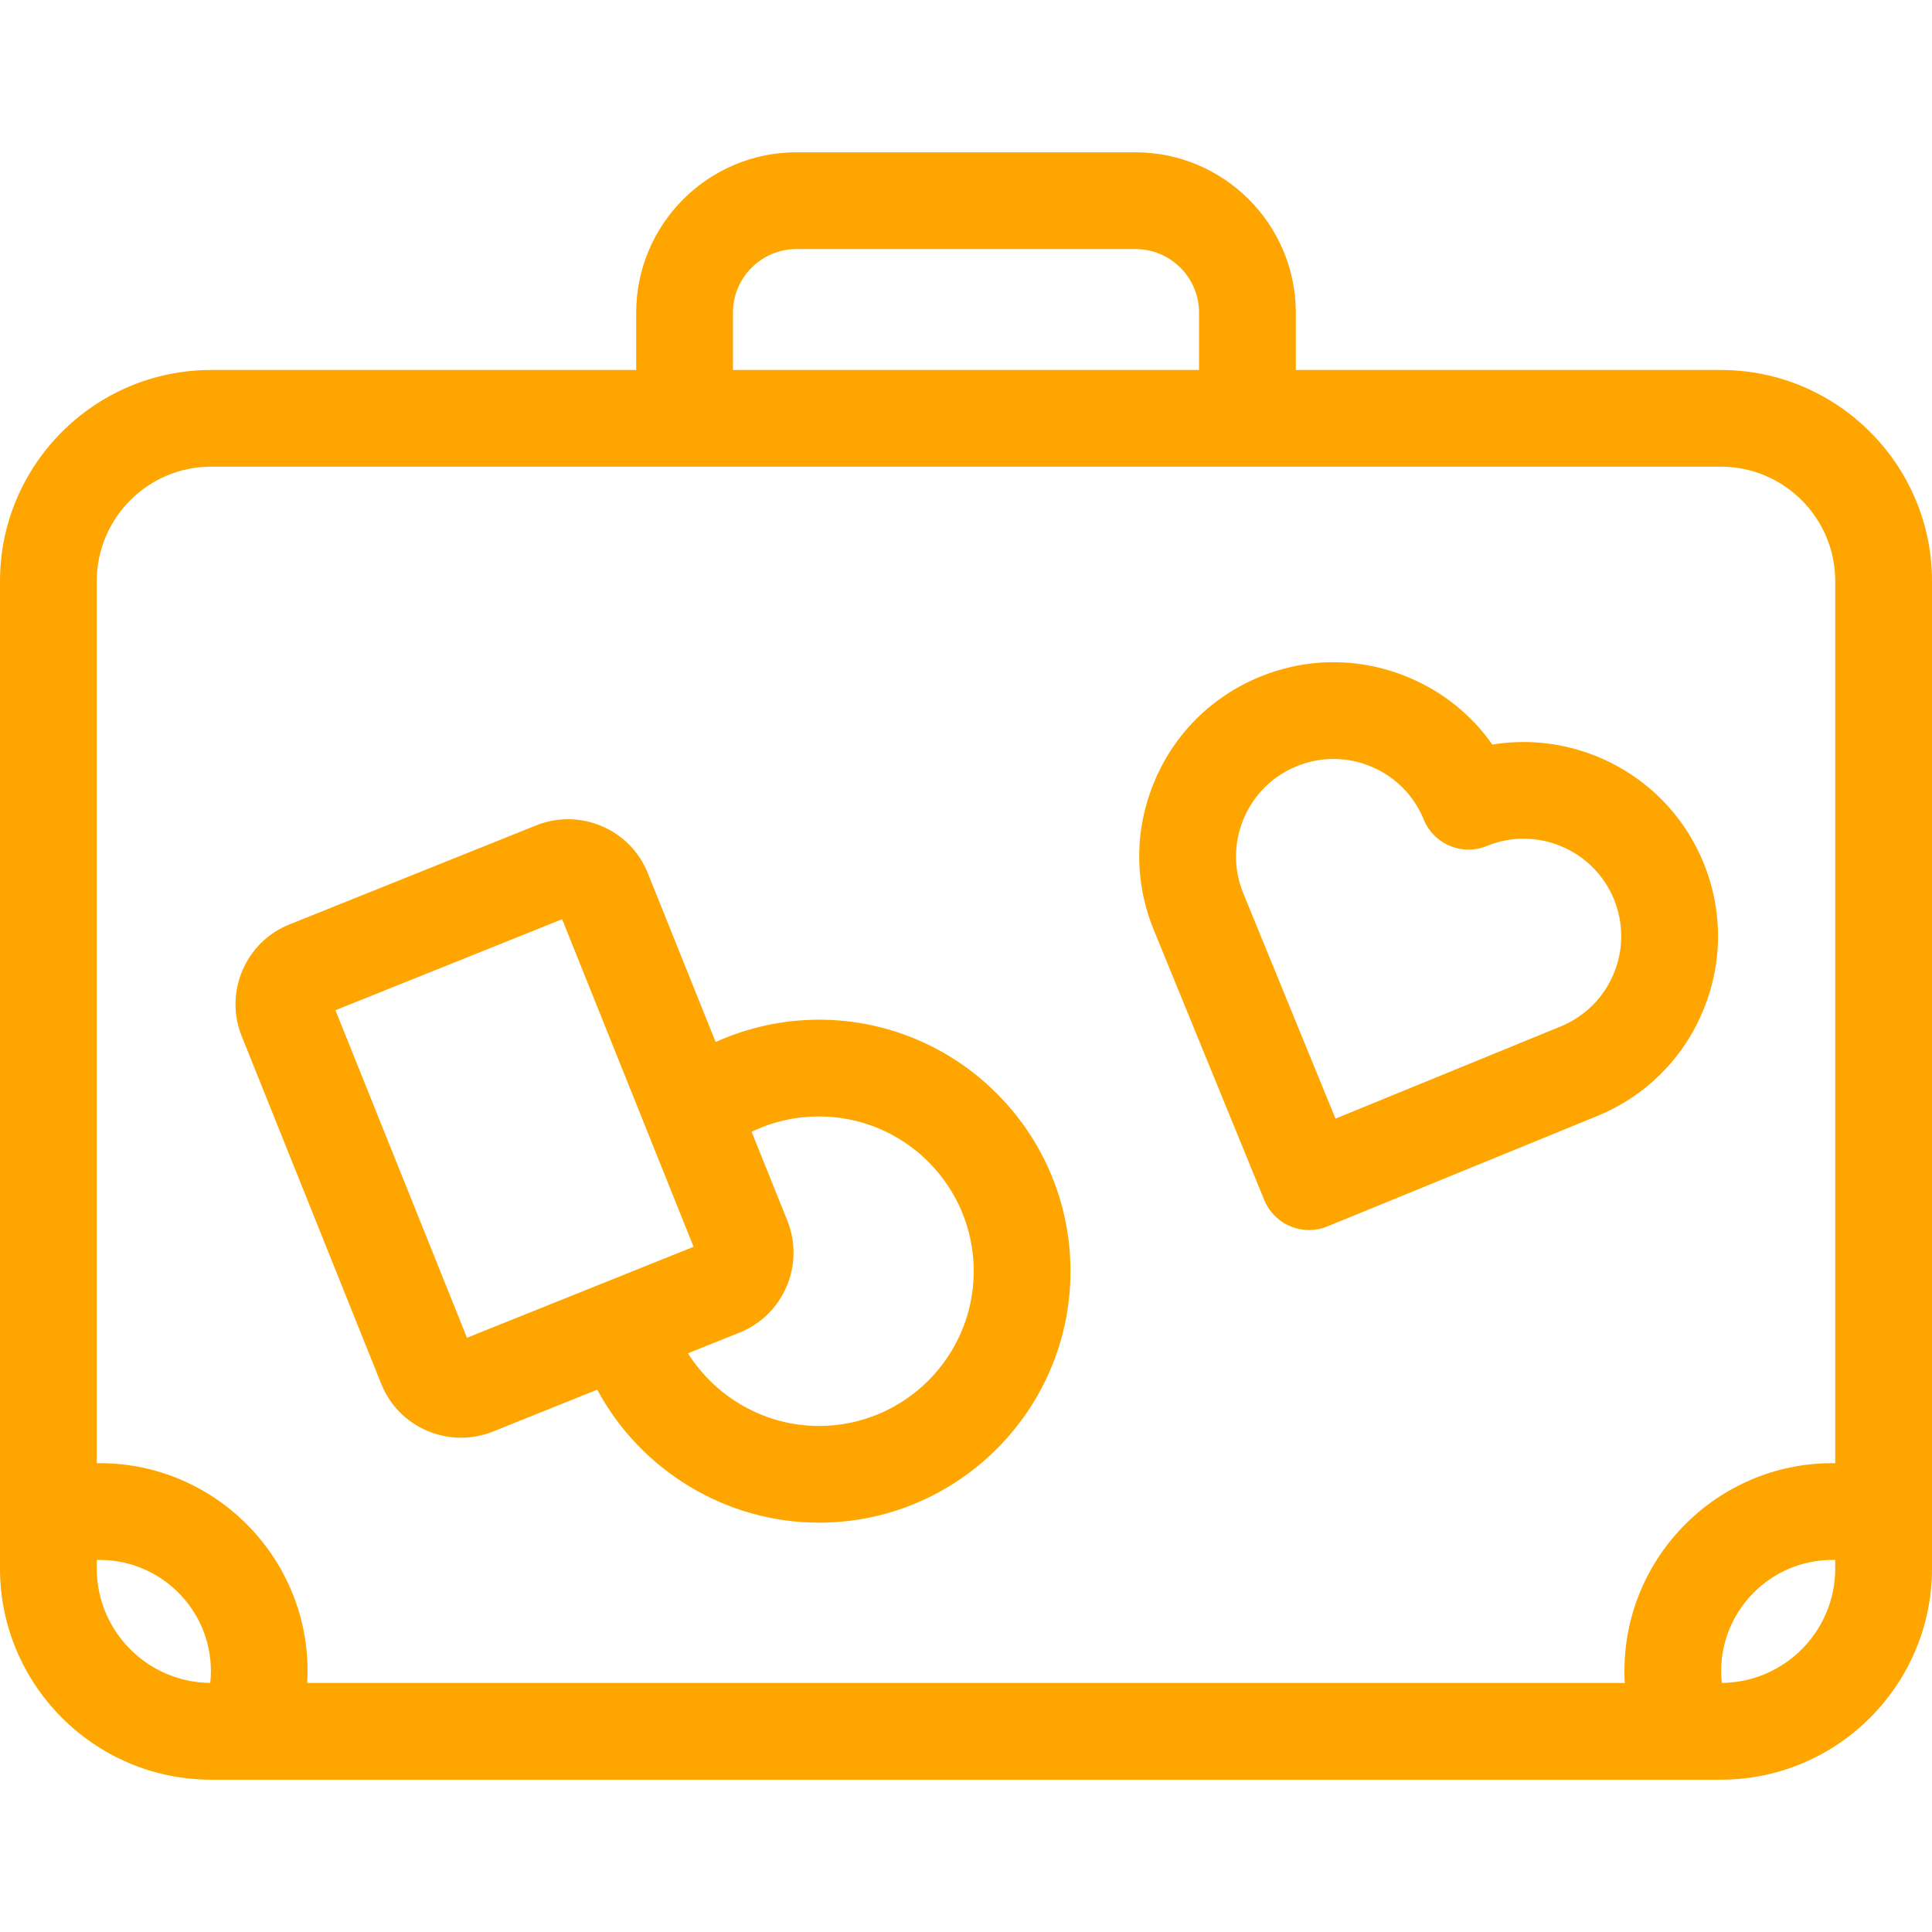
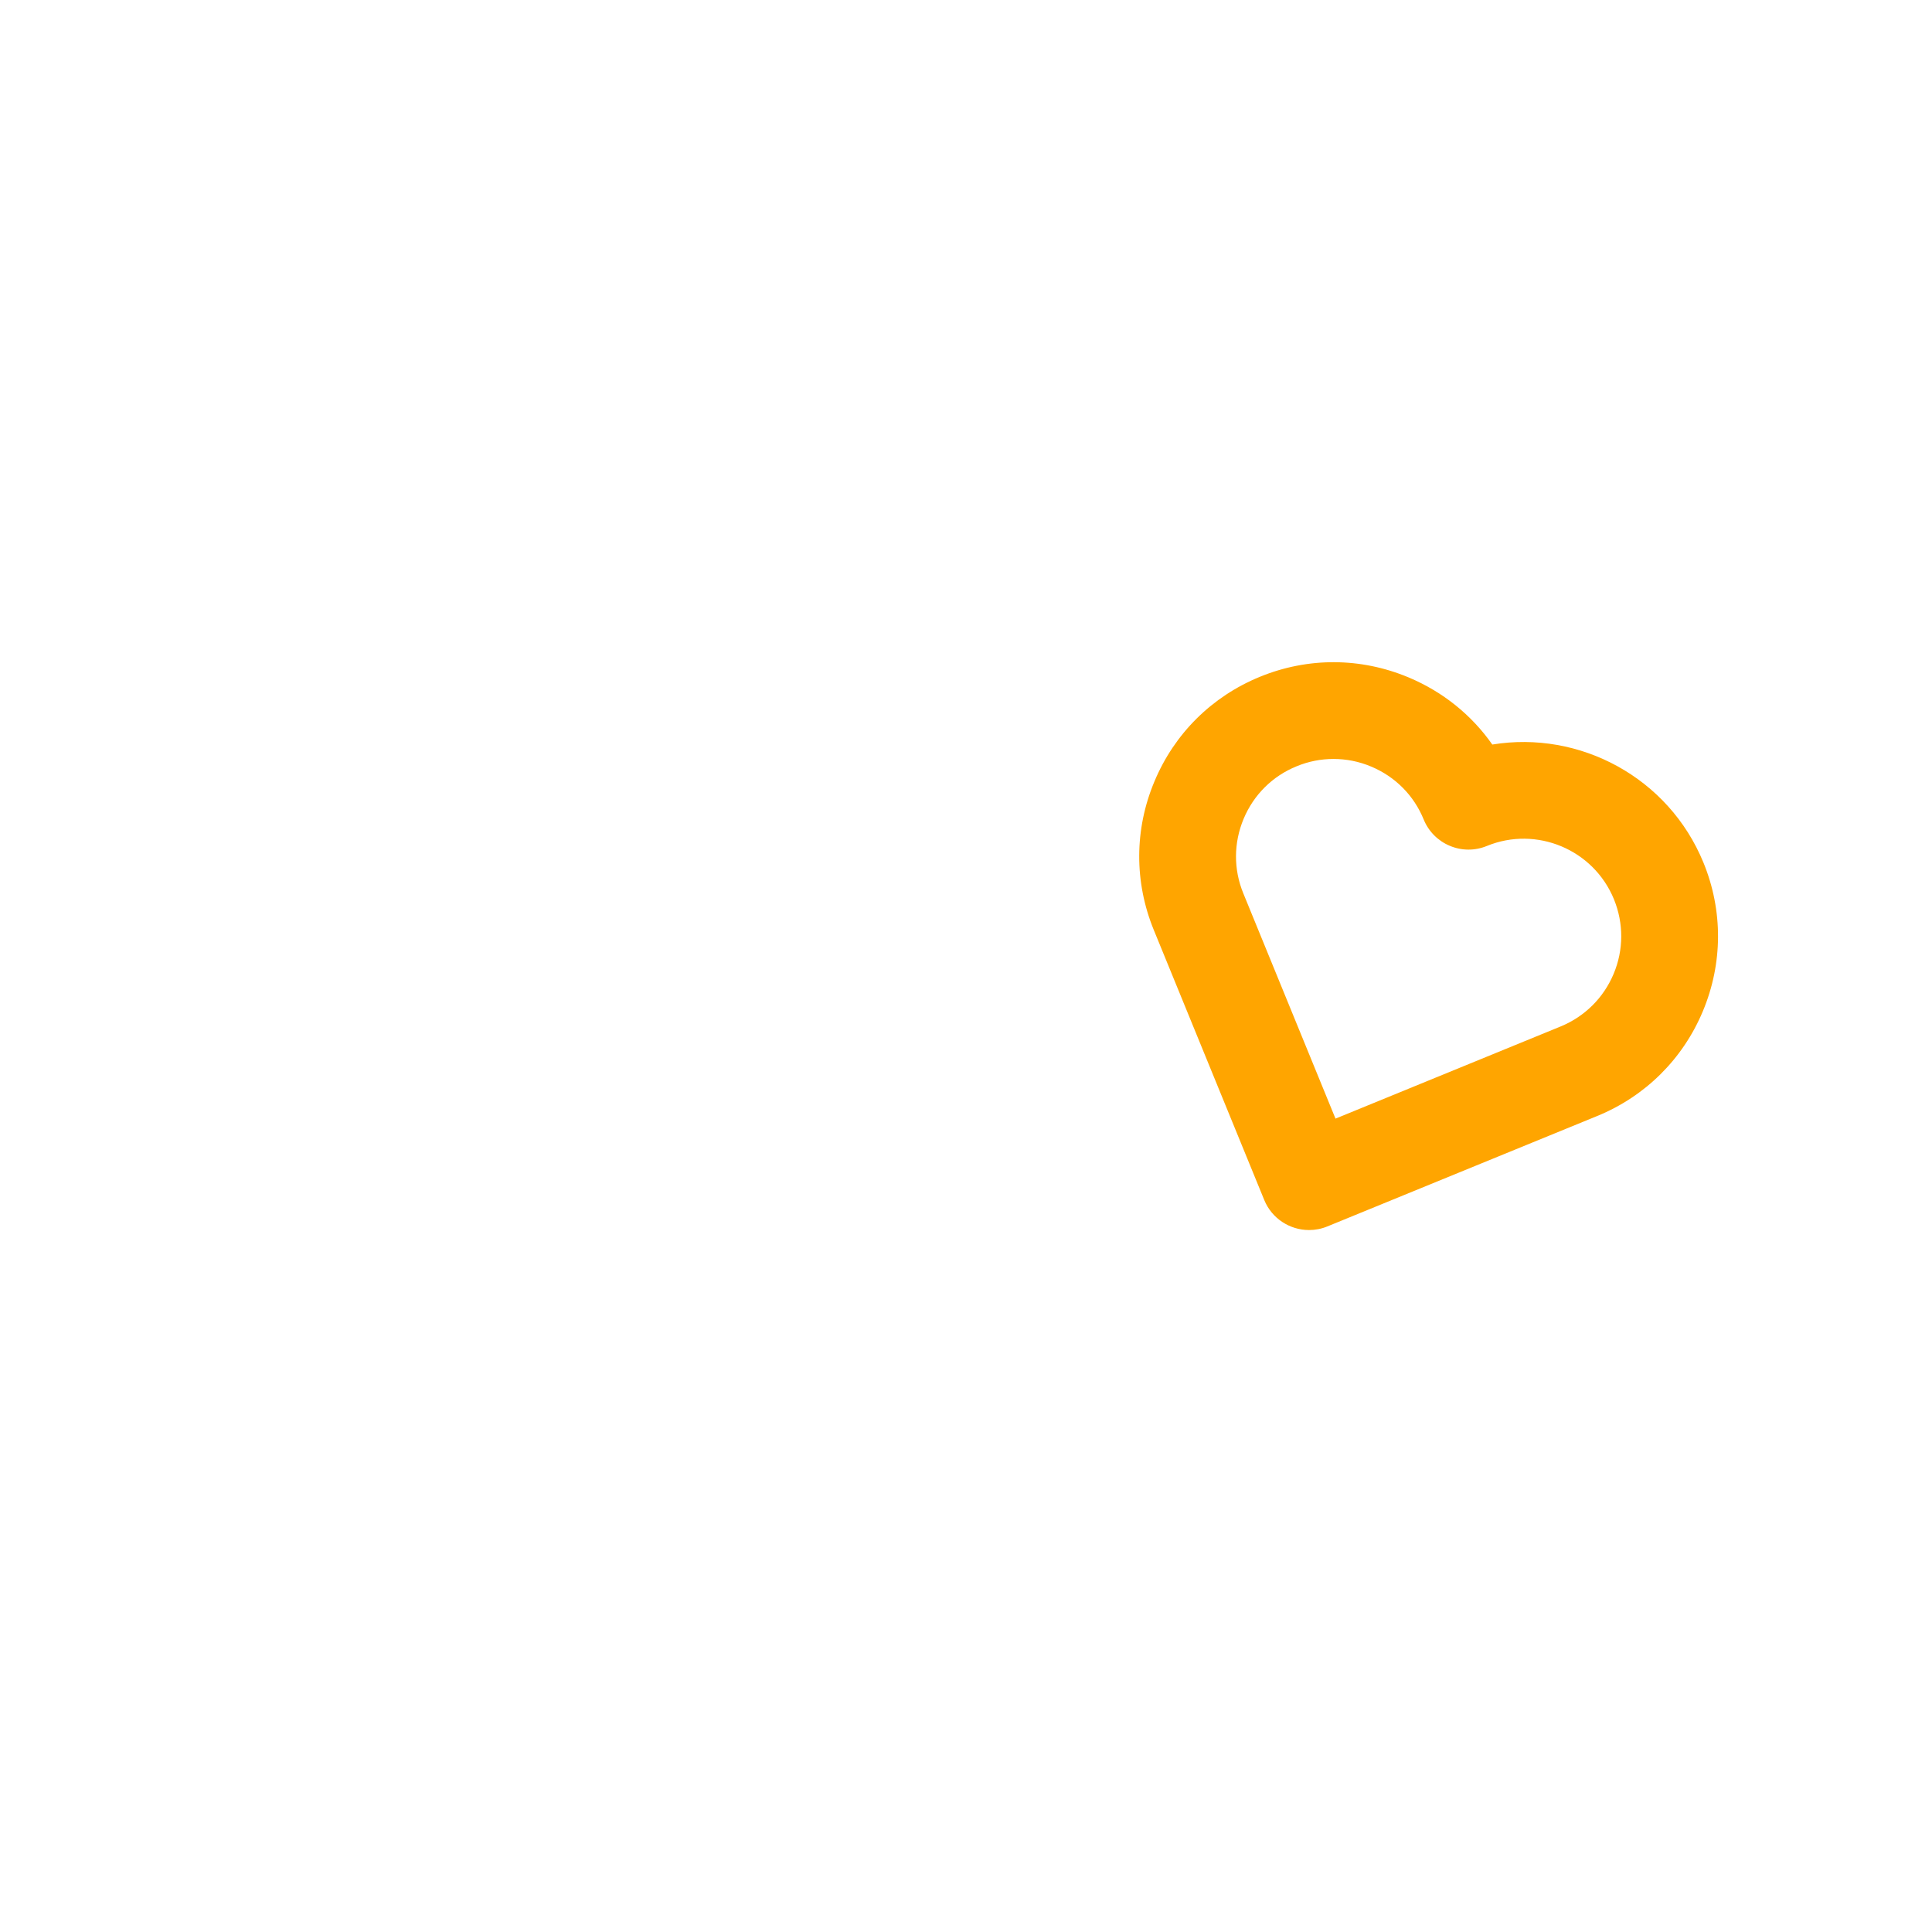
<svg xmlns="http://www.w3.org/2000/svg" width="24" height="24" viewBox="0 0 24 24" fill="none">
-   <path d="M21.377 4.596H16.097V3.884C16.097 2.786 15.203 1.892 14.105 1.892H9.894C8.796 1.892 7.903 2.786 7.903 3.884V4.596H2.623C1.177 4.596 0 5.773 0 7.219V19.484C0 20.931 1.177 22.108 2.623 22.108H21.377C22.823 22.108 24 20.931 24 19.484V7.219C24 5.773 22.823 4.596 21.377 4.596ZM9.105 3.884C9.105 3.448 9.459 3.094 9.894 3.094H14.105C14.541 3.094 14.895 3.448 14.895 3.884V4.596H9.105L9.105 3.884ZM2.623 5.797H21.377C22.161 5.797 22.798 6.435 22.798 7.219V18.177C22.787 18.177 22.774 18.176 22.762 18.176C21.338 18.176 20.179 19.335 20.179 20.76C20.179 20.809 20.181 20.858 20.184 20.906H3.817C3.819 20.858 3.821 20.809 3.821 20.76C3.821 19.335 2.662 18.176 1.238 18.176C1.226 18.176 1.214 18.177 1.202 18.177V7.219C1.202 6.435 1.839 5.797 2.623 5.797ZM1.202 19.484V19.379C1.214 19.379 1.226 19.378 1.238 19.378C2 19.378 2.62 19.998 2.62 20.76C2.62 20.809 2.617 20.858 2.612 20.906C1.833 20.899 1.202 20.264 1.202 19.484ZM21.389 20.906C21.384 20.858 21.381 20.809 21.381 20.76C21.381 19.998 22 19.378 22.762 19.378C22.774 19.378 22.786 19.379 22.798 19.379V19.484C22.798 20.264 22.167 20.899 21.389 20.906Z" fill="#FFA500" />
-   <path d="M4.735 17.189C4.841 17.454 5.044 17.662 5.307 17.774C5.442 17.831 5.584 17.86 5.727 17.86C5.862 17.86 5.996 17.834 6.125 17.783L7.419 17.263C7.955 18.261 9.011 18.915 10.174 18.915C11.896 18.915 13.298 17.514 13.298 15.791C13.298 14.069 11.896 12.667 10.174 12.667C9.73 12.667 9.291 12.763 8.89 12.944L8.048 10.848C7.942 10.583 7.739 10.375 7.476 10.263C7.214 10.151 6.923 10.148 6.658 10.254L3.597 11.483C3.332 11.589 3.124 11.792 3.012 12.055C2.9 12.317 2.896 12.608 3.003 12.873L4.735 17.189ZM10.174 13.869C11.234 13.869 12.096 14.731 12.096 15.791C12.096 16.851 11.234 17.714 10.174 17.714C9.504 17.714 8.892 17.36 8.546 16.811L9.187 16.554C9.734 16.335 10 15.711 9.781 15.164L9.337 14.06C9.596 13.934 9.879 13.869 10.174 13.869ZM6.983 11.419L8.616 15.488L5.801 16.618L4.167 12.549L6.983 11.419Z" fill="#FFA500" />
  <path d="M15.705 14.907C15.8 15.139 16.025 15.28 16.261 15.28C16.337 15.28 16.414 15.266 16.489 15.235L19.842 13.863C20.438 13.619 20.904 13.157 21.153 12.563C21.402 11.968 21.405 11.312 21.161 10.716C20.727 9.657 19.622 9.071 18.538 9.249C18.28 8.881 17.923 8.593 17.498 8.415C16.904 8.166 16.248 8.163 15.652 8.407C15.055 8.651 14.589 9.113 14.341 9.707C14.091 10.301 14.089 10.957 14.333 11.553L15.705 14.907ZM15.449 10.171C15.574 9.873 15.807 9.641 16.107 9.519C16.255 9.458 16.41 9.428 16.565 9.428C16.724 9.428 16.883 9.459 17.034 9.523C17.332 9.648 17.564 9.881 17.686 10.181C17.746 10.328 17.863 10.446 18.01 10.507C18.157 10.569 18.322 10.57 18.47 10.509C19.087 10.256 19.796 10.553 20.049 11.171C20.171 11.471 20.17 11.8 20.045 12.098C19.92 12.396 19.686 12.628 19.387 12.751L16.59 13.896L15.445 11.098C15.322 10.799 15.324 10.47 15.449 10.171Z" fill="#FFA500" />
</svg>